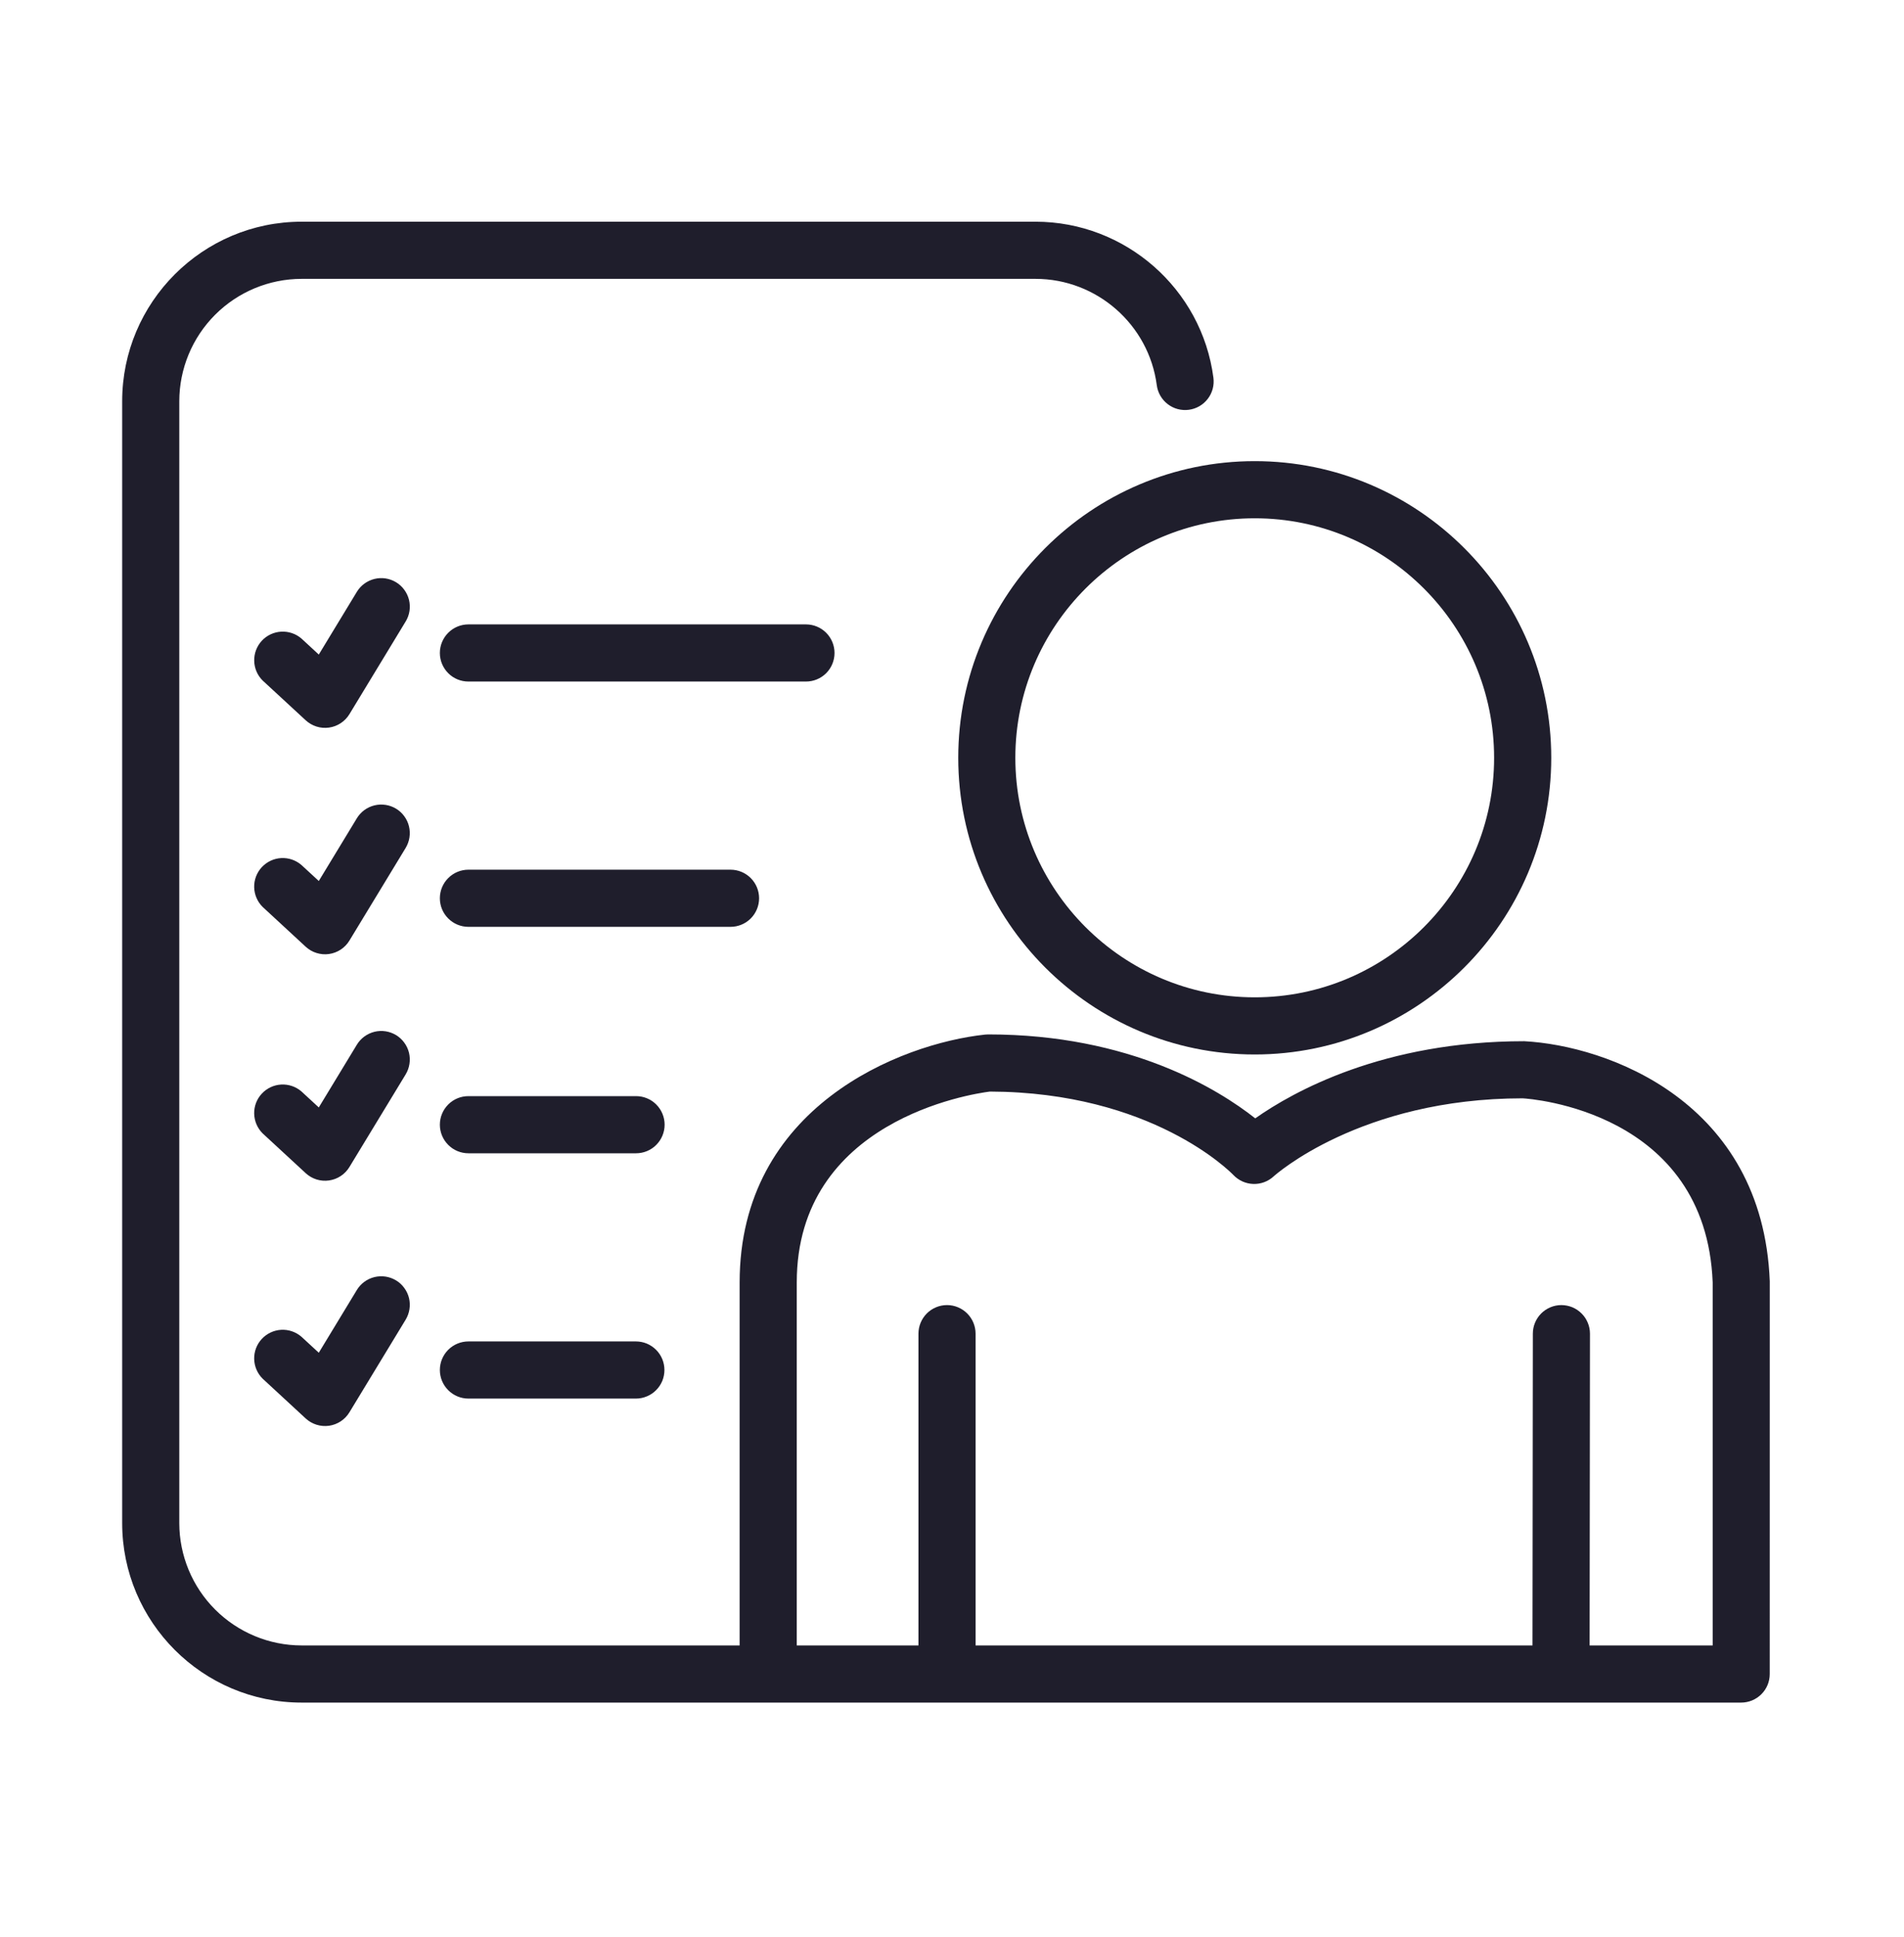
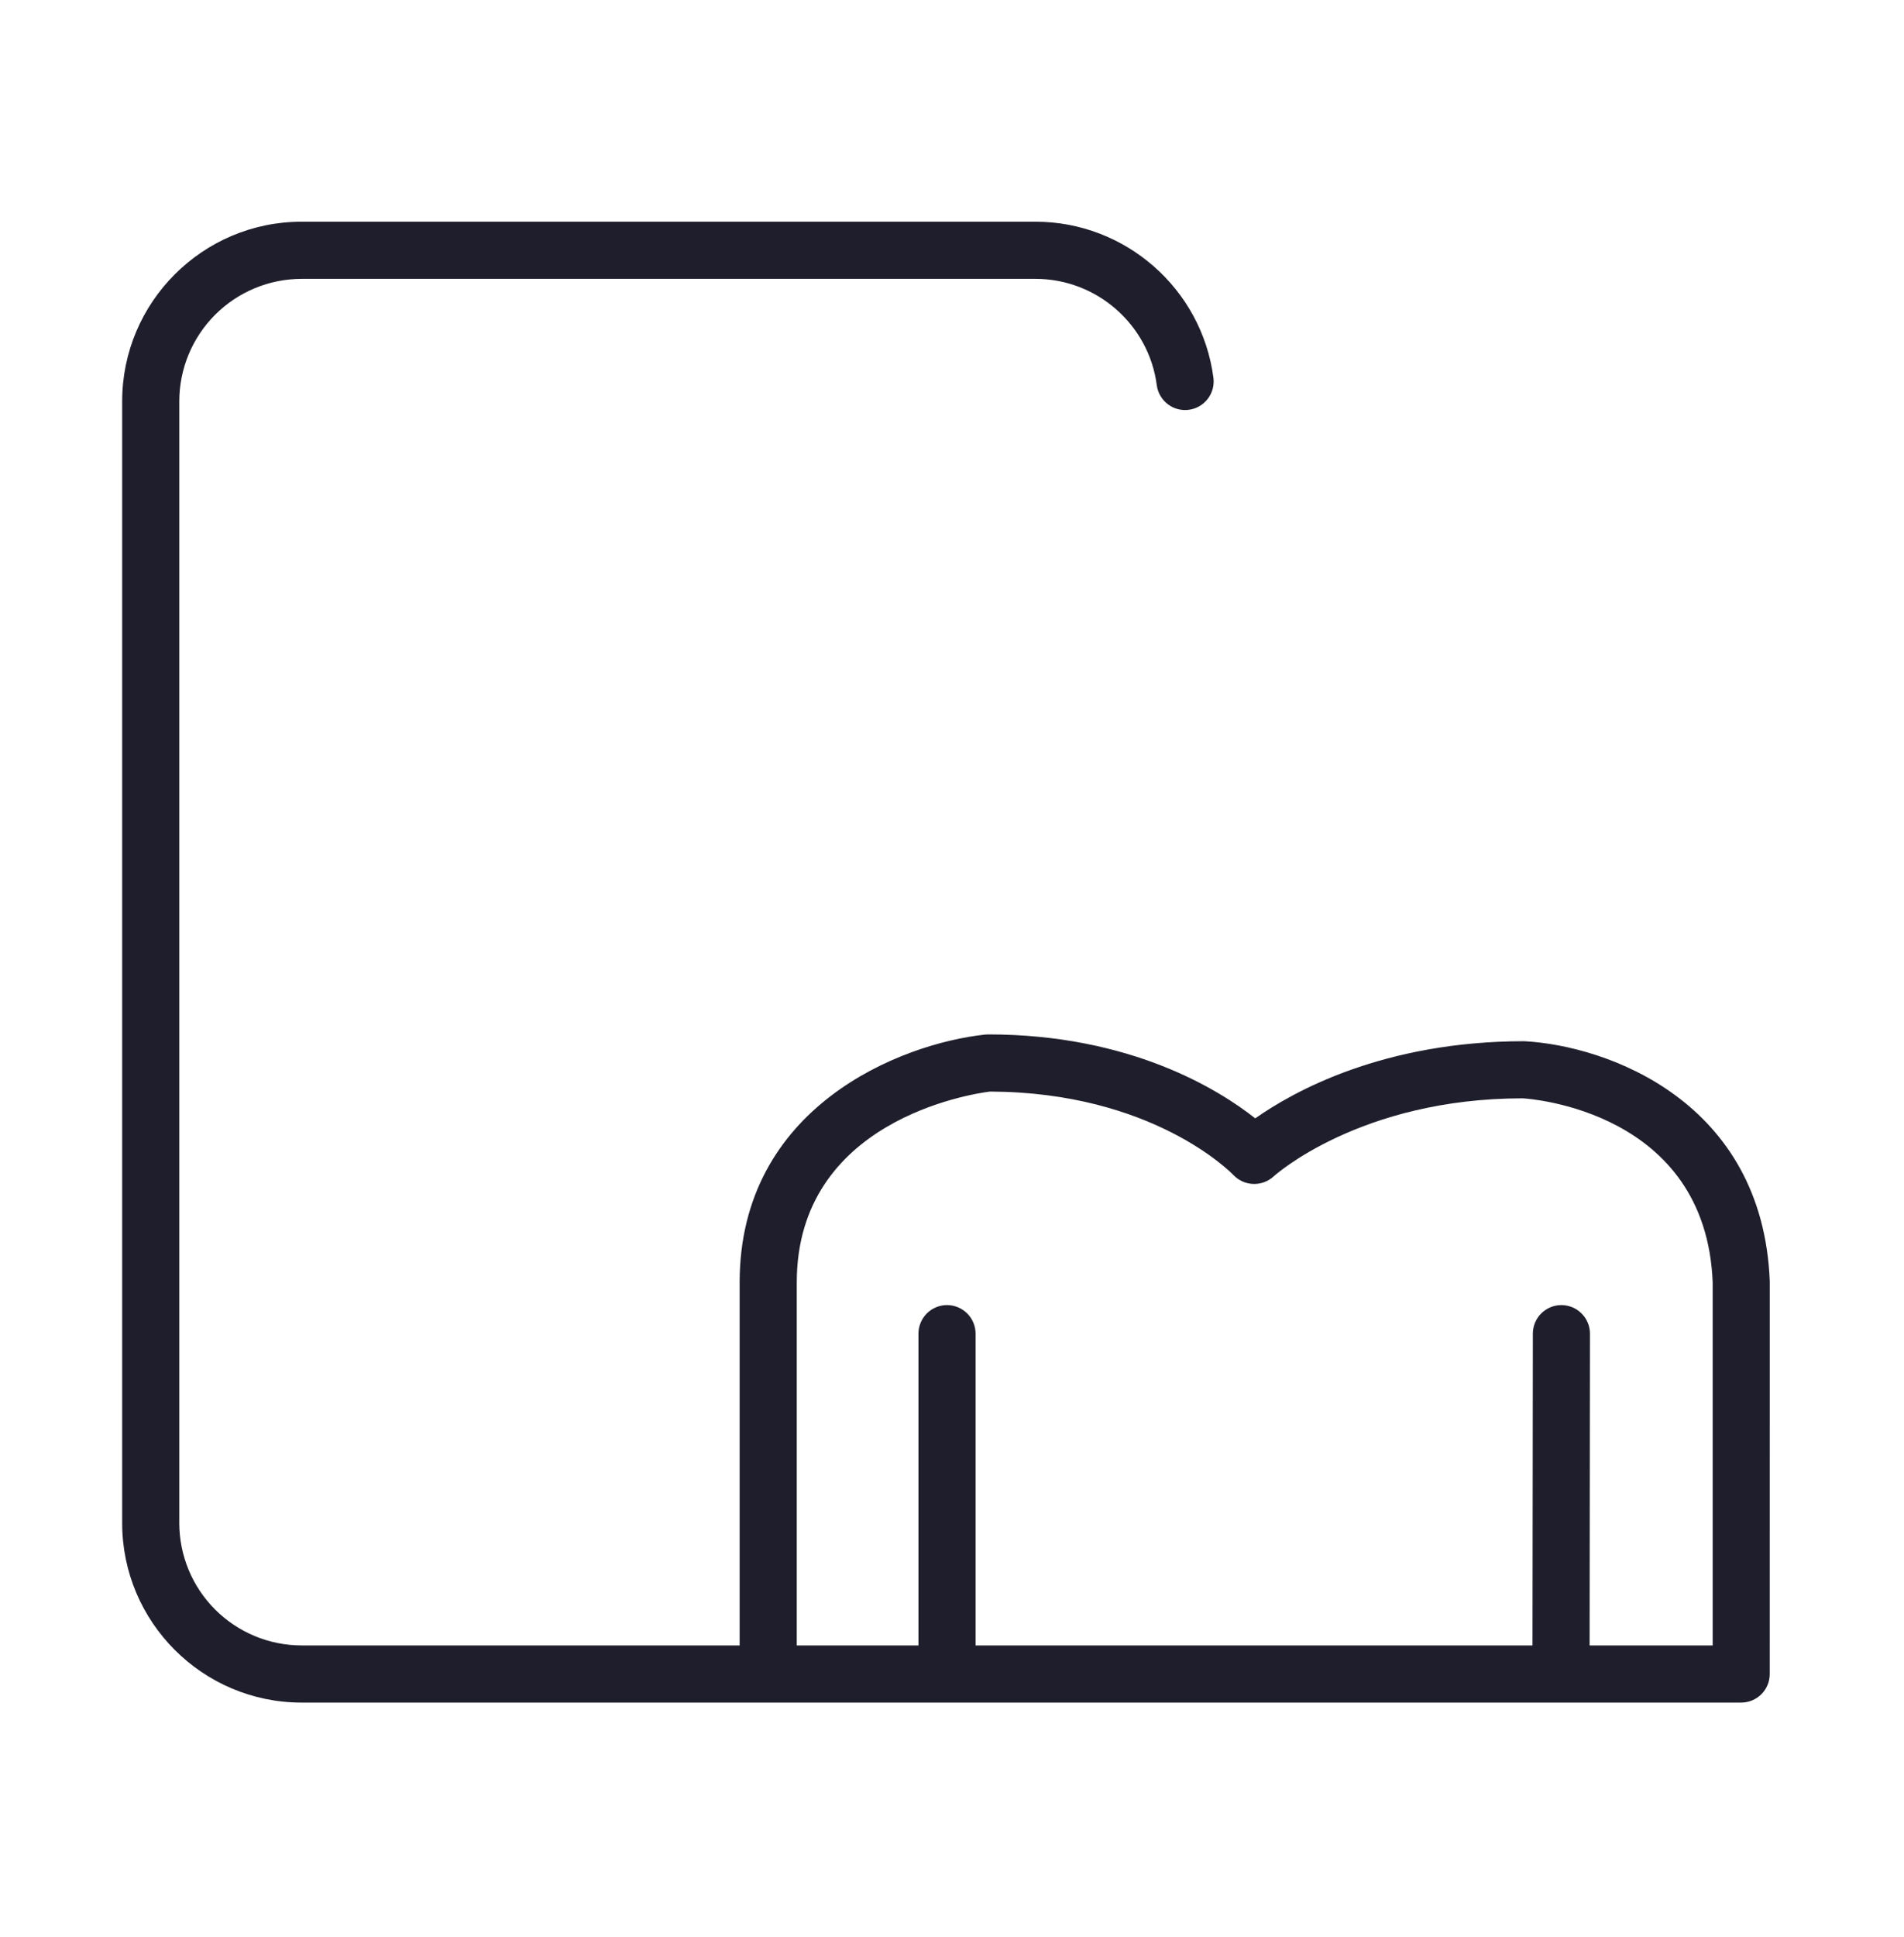
<svg xmlns="http://www.w3.org/2000/svg" fill="none" viewBox="0 0 60 61" height="61" width="60">
-   <path fill="#1F1E2C" d="M12.482 18.339C12.277 18.215 12.033 18.177 11.801 18.234C11.569 18.291 11.369 18.437 11.245 18.641L10.046 20.616L9.501 20.113C9.324 19.96 9.095 19.882 8.861 19.895C8.627 19.908 8.408 20.011 8.249 20.183C8.091 20.355 8.005 20.581 8.011 20.815C8.016 21.049 8.112 21.272 8.279 21.436L9.633 22.686C9.731 22.776 9.848 22.844 9.975 22.884C10.102 22.924 10.237 22.935 10.369 22.916C10.501 22.898 10.627 22.85 10.739 22.776C10.85 22.703 10.944 22.605 11.013 22.491L12.783 19.575C12.845 19.474 12.886 19.362 12.904 19.245C12.922 19.128 12.917 19.009 12.889 18.894C12.861 18.78 12.81 18.671 12.74 18.576C12.671 18.481 12.583 18.4 12.482 18.339ZM12.482 25.471C12.38 25.409 12.268 25.369 12.152 25.351C12.035 25.333 11.915 25.338 11.801 25.366C11.686 25.394 11.578 25.444 11.482 25.514C11.387 25.584 11.306 25.672 11.245 25.773L10.046 27.748L9.5 27.245C9.323 27.092 9.094 27.013 8.86 27.026C8.627 27.039 8.408 27.143 8.249 27.314C8.09 27.486 8.004 27.713 8.01 27.947C8.016 28.181 8.112 28.403 8.279 28.567L9.632 29.817C9.73 29.908 9.847 29.976 9.974 30.015C10.102 30.055 10.236 30.067 10.368 30.048C10.501 30.029 10.627 29.981 10.738 29.908C10.85 29.834 10.943 29.737 11.012 29.623L12.783 26.707C12.844 26.606 12.885 26.494 12.903 26.377C12.921 26.26 12.916 26.141 12.888 26.026C12.861 25.912 12.81 25.803 12.74 25.708C12.671 25.613 12.583 25.532 12.482 25.471ZM12.482 32.602C12.38 32.541 12.268 32.5 12.152 32.482C12.035 32.464 11.915 32.469 11.801 32.497C11.686 32.526 11.578 32.576 11.482 32.646C11.387 32.716 11.306 32.804 11.245 32.905L10.046 34.88L9.5 34.377C9.323 34.224 9.094 34.146 8.86 34.159C8.627 34.172 8.408 34.275 8.249 34.447C8.09 34.618 8.004 34.845 8.01 35.079C8.016 35.313 8.112 35.535 8.279 35.7L9.632 36.949C9.73 37.04 9.847 37.108 9.974 37.148C10.102 37.188 10.236 37.199 10.368 37.18C10.501 37.161 10.627 37.114 10.738 37.04C10.85 36.967 10.943 36.869 11.012 36.755L12.783 33.84C12.844 33.739 12.885 33.627 12.903 33.51C12.922 33.393 12.916 33.273 12.889 33.159C12.861 33.044 12.81 32.935 12.74 32.84C12.671 32.745 12.583 32.664 12.482 32.602ZM12.482 40.328C12.38 40.267 12.268 40.226 12.152 40.208C12.035 40.19 11.915 40.195 11.801 40.223C11.686 40.251 11.578 40.301 11.482 40.371C11.387 40.441 11.306 40.529 11.245 40.63L10.046 42.606L9.5 42.103C9.323 41.95 9.094 41.871 8.86 41.884C8.627 41.897 8.408 42.001 8.249 42.172C8.09 42.344 8.004 42.571 8.01 42.805C8.016 43.039 8.112 43.261 8.279 43.425L9.632 44.675C9.73 44.766 9.847 44.833 9.974 44.873C10.102 44.913 10.236 44.924 10.368 44.906C10.501 44.887 10.627 44.839 10.738 44.766C10.85 44.692 10.943 44.595 11.012 44.481L12.783 41.565C12.844 41.464 12.885 41.352 12.903 41.235C12.922 41.118 12.916 40.999 12.889 40.884C12.861 40.769 12.81 40.661 12.74 40.566C12.671 40.47 12.583 40.389 12.482 40.328ZM26.298 20.566C26.298 20.328 26.203 20.099 26.035 19.93C25.866 19.761 25.637 19.666 25.398 19.666H14.761C14.522 19.666 14.293 19.761 14.125 19.93C13.956 20.099 13.861 20.328 13.861 20.566C13.861 20.805 13.956 21.034 14.125 21.203C14.293 21.372 14.522 21.466 14.761 21.466H25.398C25.637 21.466 25.866 21.372 26.035 21.203C26.203 21.034 26.298 20.805 26.298 20.566ZM23.921 28.292C23.921 28.053 23.826 27.824 23.658 27.656C23.489 27.487 23.26 27.392 23.021 27.392H14.761C14.522 27.392 14.293 27.487 14.125 27.656C13.956 27.824 13.861 28.053 13.861 28.292C13.861 28.531 13.956 28.76 14.125 28.928C14.293 29.097 14.522 29.192 14.761 29.192H23.021C23.26 29.192 23.489 29.097 23.658 28.928C23.826 28.76 23.921 28.531 23.921 28.292ZM20.044 34.524H14.761C14.522 34.524 14.293 34.618 14.125 34.787C13.956 34.956 13.861 35.185 13.861 35.424C13.861 35.662 13.956 35.891 14.125 36.06C14.293 36.229 14.522 36.324 14.761 36.324H20.044C20.283 36.324 20.512 36.229 20.68 36.06C20.849 35.891 20.944 35.662 20.944 35.424C20.944 35.185 20.849 34.956 20.68 34.787C20.512 34.618 20.283 34.524 20.044 34.524ZM20.039 42.25H14.761C14.522 42.25 14.293 42.345 14.125 42.513C13.956 42.682 13.861 42.911 13.861 43.15C13.861 43.389 13.956 43.617 14.125 43.786C14.293 43.955 14.522 44.05 14.761 44.05H20.038C20.156 44.05 20.273 44.027 20.382 43.981C20.492 43.936 20.591 43.87 20.674 43.786C20.758 43.703 20.824 43.604 20.87 43.495C20.915 43.385 20.938 43.268 20.938 43.15C20.938 43.032 20.915 42.915 20.87 42.806C20.825 42.697 20.758 42.597 20.675 42.514C20.591 42.43 20.492 42.364 20.383 42.318C20.274 42.273 20.157 42.25 20.039 42.25ZM30.197 23.868C30.197 29.02 34.388 33.212 39.54 33.212C44.692 33.212 48.884 29.02 48.884 23.868C48.884 18.716 44.692 14.524 39.54 14.524C34.388 14.524 30.197 18.716 30.197 23.868ZM39.54 16.324C43.699 16.324 47.083 19.708 47.083 23.868C47.083 28.028 43.7 31.412 39.54 31.412C35.38 31.412 31.996 28.028 31.996 23.868C31.996 19.708 35.381 16.324 39.54 16.324Z" />
  <path fill="#1F1E2C" d="M55.77 40.355C55.547 34.684 50.642 32.931 48.032 32.794C43.593 32.794 40.754 34.38 39.556 35.224C38.396 34.309 35.612 32.58 31.142 32.58C31.11 32.58 31.078 32.582 31.046 32.585C28.37 32.87 23.308 34.868 23.308 40.391V51.825H9.504C8.482 51.824 7.503 51.417 6.78 50.695C6.057 49.972 5.651 48.993 5.65 47.971V12.637C5.651 11.615 6.057 10.636 6.78 9.913C7.503 9.191 8.482 8.784 9.504 8.783H32.632C34.561 8.783 36.203 10.222 36.453 12.132C36.484 12.368 36.608 12.583 36.797 12.728C36.986 12.874 37.225 12.938 37.462 12.907C37.699 12.876 37.914 12.753 38.059 12.563C38.205 12.374 38.269 12.135 38.238 11.898C37.872 9.096 35.462 6.983 32.632 6.983H9.504C6.386 6.983 3.85 9.52 3.85 12.637V47.971C3.85 51.088 6.386 53.625 9.504 53.625H54.869C55.108 53.625 55.337 53.53 55.506 53.361C55.675 53.193 55.769 52.964 55.769 52.725L55.77 40.355ZM53.971 51.825H50.093L50.104 42.006C50.104 41.888 50.081 41.771 50.035 41.662C49.99 41.552 49.924 41.453 49.84 41.37C49.757 41.286 49.658 41.22 49.549 41.174C49.439 41.129 49.322 41.106 49.204 41.105H49.204C48.965 41.105 48.736 41.2 48.567 41.369C48.399 41.538 48.304 41.766 48.304 42.005L48.293 51.826H30.743V42.005C30.743 41.767 30.648 41.538 30.479 41.369C30.31 41.2 30.081 41.105 29.843 41.105C29.604 41.105 29.375 41.2 29.206 41.369C29.038 41.538 28.943 41.767 28.943 42.005V51.825H25.108V40.391C25.108 35.29 30.605 34.455 31.194 34.38C36.293 34.398 38.769 36.906 38.869 37.01C39.033 37.182 39.257 37.282 39.494 37.29C39.731 37.298 39.962 37.212 40.136 37.051C40.163 37.027 42.864 34.594 47.983 34.593C48.218 34.606 53.758 34.991 53.971 40.391V51.825Z" />
</svg>